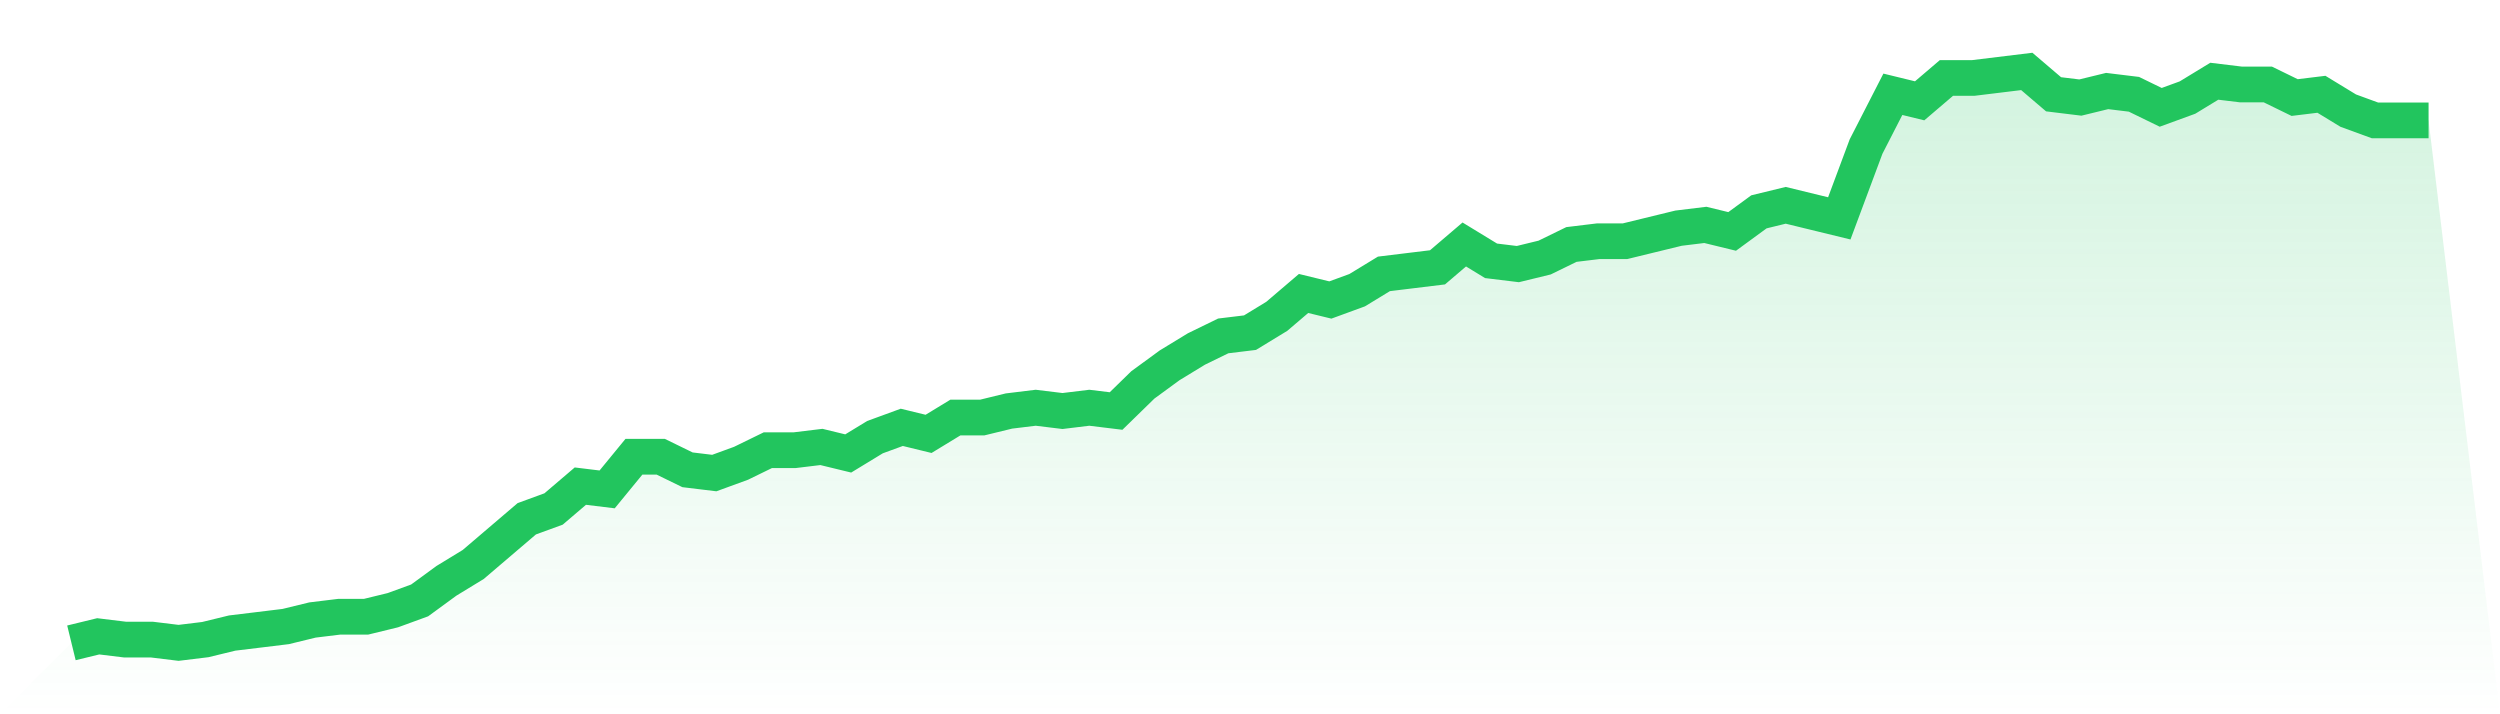
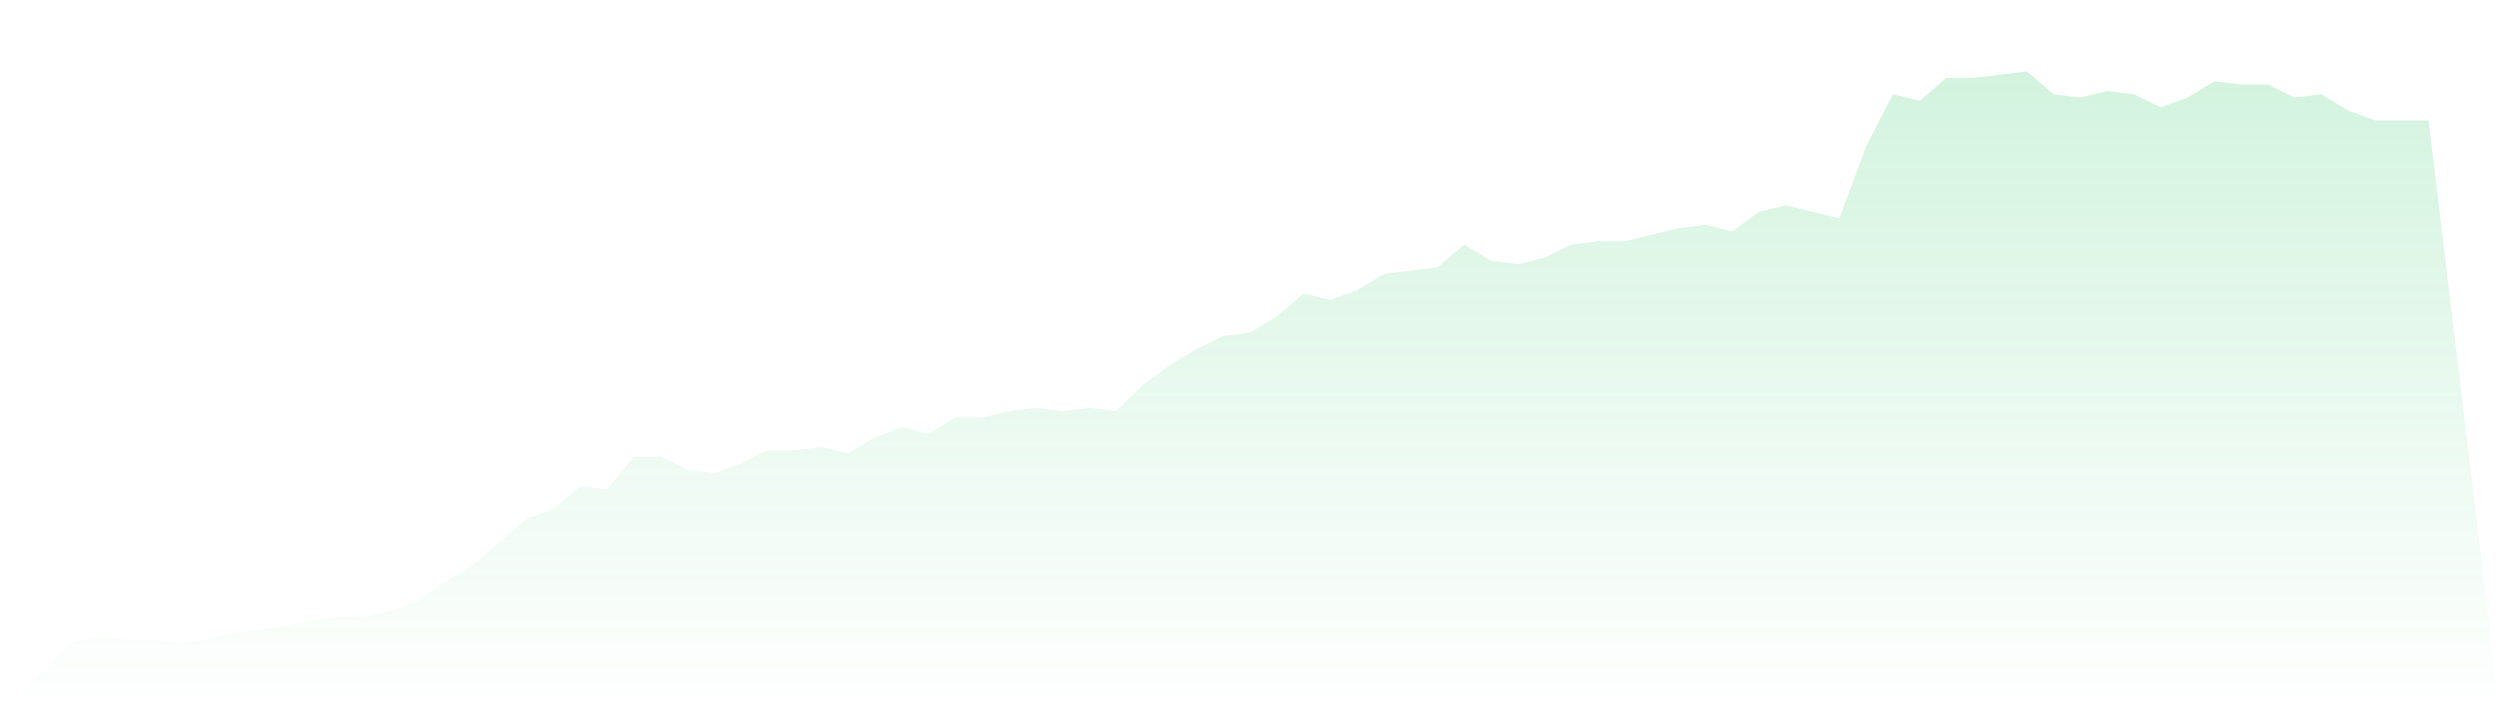
<svg xmlns="http://www.w3.org/2000/svg" viewBox="0 0 140 40">
  <defs>
    <linearGradient id="gradient" x1="0" x2="0" y1="0" y2="1">
      <stop offset="0%" stop-color="#22c55e" stop-opacity="0.2" />
      <stop offset="100%" stop-color="#22c55e" stop-opacity="0" />
    </linearGradient>
  </defs>
  <path d="M4,36 L4,36 L5.5,35.634 L7,35.817 L8.5,35.817 L10,36 L11.5,35.817 L13,35.451 L14.5,35.269 L16,35.086 L17.5,34.72 L19,34.537 L20.5,34.537 L22,34.171 L23.5,33.623 L25,32.526 L26.5,31.611 L28,30.331 L29.5,29.051 L31,28.503 L32.5,27.223 L34,27.406 L35.5,25.577 L37,25.577 L38.5,26.309 L40,26.491 L41.5,25.943 L43,25.211 L44.5,25.211 L46,25.029 L47.5,25.394 L49,24.48 L50.5,23.931 L52,24.297 L53.5,23.383 L55,23.383 L56.5,23.017 L58,22.834 L59.5,23.017 L61,22.834 L62.5,23.017 L64,21.554 L65.5,20.457 L67,19.543 L68.5,18.811 L70,18.629 L71.5,17.714 L73,16.434 L74.5,16.8 L76,16.251 L77.5,15.337 L79,15.154 L80.5,14.971 L82,13.691 L83.5,14.606 L85,14.789 L86.5,14.423 L88,13.691 L89.5,13.509 L91,13.509 L92.5,13.143 L94,12.777 L95.5,12.594 L97,12.96 L98.5,11.863 L100,11.497 L101.5,11.863 L103,12.229 L104.5,8.206 L106,5.28 L107.5,5.646 L109,4.366 L110.5,4.366 L112,4.183 L113.5,4 L115,5.28 L116.5,5.463 L118,5.097 L119.5,5.28 L121,6.011 L122.5,5.463 L124,4.549 L125.5,4.731 L127,4.731 L128.5,5.463 L130,5.28 L131.5,6.194 L133,6.743 L134.5,6.743 L136,6.743 L140,40 L0,40 z" fill="url(#gradient)" />
-   <path d="M4,36 L4,36 L5.5,35.634 L7,35.817 L8.5,35.817 L10,36 L11.5,35.817 L13,35.451 L14.5,35.269 L16,35.086 L17.5,34.72 L19,34.537 L20.5,34.537 L22,34.171 L23.5,33.623 L25,32.526 L26.5,31.611 L28,30.331 L29.5,29.051 L31,28.503 L32.5,27.223 L34,27.406 L35.5,25.577 L37,25.577 L38.5,26.309 L40,26.491 L41.5,25.943 L43,25.211 L44.5,25.211 L46,25.029 L47.5,25.394 L49,24.48 L50.5,23.931 L52,24.297 L53.5,23.383 L55,23.383 L56.5,23.017 L58,22.834 L59.5,23.017 L61,22.834 L62.5,23.017 L64,21.554 L65.5,20.457 L67,19.543 L68.5,18.811 L70,18.629 L71.5,17.714 L73,16.434 L74.5,16.8 L76,16.251 L77.5,15.337 L79,15.154 L80.5,14.971 L82,13.691 L83.5,14.606 L85,14.789 L86.5,14.423 L88,13.691 L89.5,13.509 L91,13.509 L92.5,13.143 L94,12.777 L95.5,12.594 L97,12.96 L98.5,11.863 L100,11.497 L101.5,11.863 L103,12.229 L104.5,8.206 L106,5.28 L107.5,5.646 L109,4.366 L110.5,4.366 L112,4.183 L113.5,4 L115,5.28 L116.5,5.463 L118,5.097 L119.5,5.28 L121,6.011 L122.5,5.463 L124,4.549 L125.5,4.731 L127,4.731 L128.5,5.463 L130,5.28 L131.5,6.194 L133,6.743 L134.5,6.743 L136,6.743" fill="none" stroke="#22c55e" stroke-width="2" />
</svg>